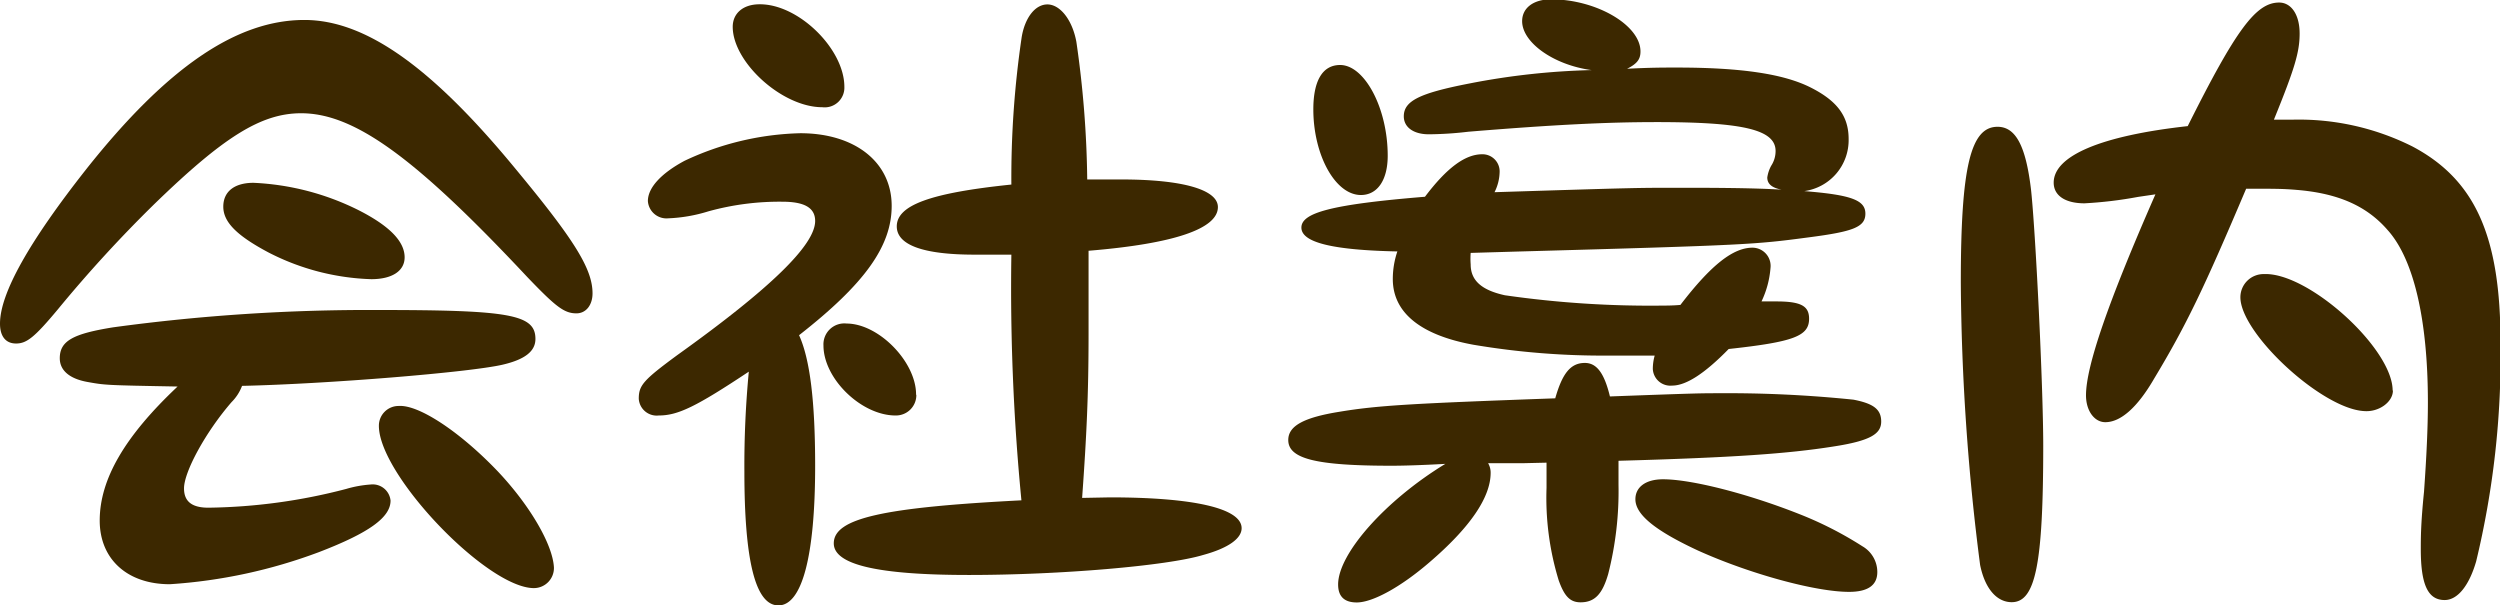
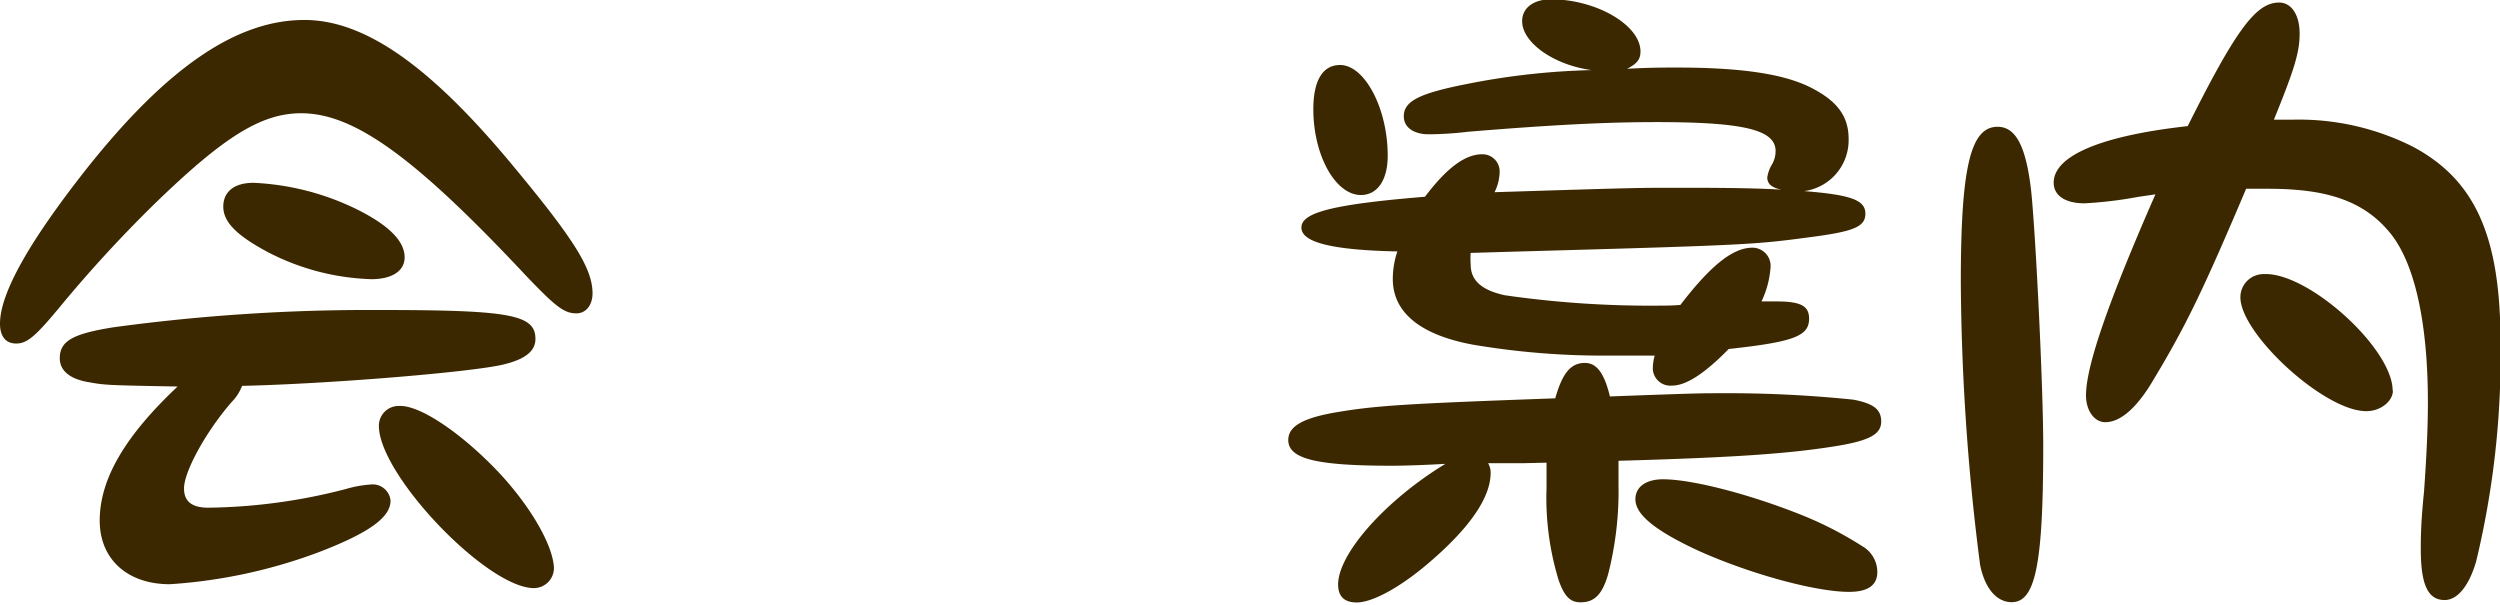
<svg xmlns="http://www.w3.org/2000/svg" viewBox="0 0 186.53 45.17">
  <defs>
    <style>.cls-1{fill:#3c2800;}</style>
  </defs>
  <title>company-txt</title>
  <g id="Layer_2" data-name="Layer 2">
    <g id="ヘッダー">
      <path class="cls-1" d="M38.45,12.58c4.42,5.33,5.76,7.49,5.76,9.31,0,.86-.48,1.49-1.2,1.49-.91,0-1.53-.48-3.65-2.69C31,11.76,26.45,8.45,22.47,8.45c-3,0-5.81,1.78-11,6.82a99.25,99.25,0,0,0-7.16,7.82C2.59,25.15,2,25.63,1.2,25.63S0,25.06,0,24.15c0-2.26,2.16-6.1,6.43-11.52C12.48,5,17.67,1.49,22.71,1.49,27.27,1.49,32.21,5,38.45,12.58ZM17.28,30c-1.92,2.21-3.55,5.19-3.55,6.44,0,1,.62,1.44,1.82,1.44a42.45,42.45,0,0,0,10.28-1.4,8.47,8.47,0,0,1,1.82-.33,1.34,1.34,0,0,1,1.49,1.2c0,1.25-1.59,2.4-5.33,3.84a38.72,38.72,0,0,1-11.14,2.4c-3.17,0-5.23-1.87-5.23-4.75,0-3.08,1.87-6.29,5.81-10-5.38-.1-5.38-.1-6.72-.34s-2.07-.86-2.07-1.77c0-1.3,1-1.83,4-2.31a141.15,141.15,0,0,1,19.77-1.29c9.8,0,11.72.33,11.72,2.16,0,.91-.77,1.53-2.45,1.92-2.45.57-13.06,1.44-19.44,1.58A3.4,3.4,0,0,1,17.28,30Zm9.51-14.3c2.25,1.15,3.4,2.3,3.4,3.5,0,1-.91,1.63-2.49,1.63a17.9,17.9,0,0,1-7.68-2c-2.35-1.25-3.36-2.26-3.36-3.41s.86-1.78,2.25-1.78A19.44,19.44,0,0,1,26.79,15.7ZM37.16,35.19c2.35,2.49,4.08,5.42,4.17,7.15a1.5,1.5,0,0,1-1.49,1.54c-3.5,0-11.57-8.45-11.57-12.1a1.47,1.47,0,0,1,1.49-1.49C31.25,30.19,34.32,32.21,37.16,35.19Z" />
-       <path class="cls-1" d="M60.82,34.76c0,6.81-1,10.41-2.74,10.41s-2.54-3.41-2.54-10a74.38,74.38,0,0,1,.33-7.44C51.94,30.34,50.59,31,49.15,31a1.34,1.34,0,0,1-1.49-1.25c0-1,.34-1.39,2.88-3.26,6.92-4.95,10.28-8.21,10.28-10,0-1-.82-1.44-2.45-1.44a19.9,19.9,0,0,0-5.52.72,11.59,11.59,0,0,1-3,.52A1.39,1.39,0,0,1,48.34,15c0-1,1-2.07,2.73-3a21.38,21.38,0,0,1,8.64-2.06c4.08,0,6.82,2.16,6.82,5.42,0,3-2,5.81-6.91,9.65C60.43,26.79,60.82,29.91,60.82,34.76ZM63,6.48A1.47,1.47,0,0,1,61.35,8c-3,0-6.68-3.36-6.68-6,0-1,.77-1.68,2-1.68C59.57.29,63,3.65,63,6.48Zm5.37,23A1.52,1.52,0,0,1,66.82,31c-2.55,0-5.38-2.74-5.38-5.23a1.56,1.56,0,0,1,1.73-1.63C65.57,24.15,68.35,27,68.35,29.43ZM82.8,37.11c6.24,0,9.84.81,9.84,2.3,0,.77-1,1.49-2.88,2-2.68.81-10.65,1.49-17.47,1.49s-10.08-.77-10.08-2.36c0-1.87,3.65-2.68,14-3.21A163.71,163.71,0,0,1,75.46,19c-1.15,0-2.07,0-2.74,0-3.84,0-5.81-.72-5.81-2.11,0-1.59,2.55-2.5,8.55-3.12a71.79,71.79,0,0,1,.77-11c.24-1.44,1-2.44,1.92-2.44S80,1.44,80.31,3.12a76.55,76.55,0,0,1,.81,10.27c1.11,0,1.88,0,2.55,0,4.56,0,7.2.76,7.2,2.06,0,1.63-3.31,2.74-9.65,3.26,0,5,0,5,0,6.2,0,4.6-.15,7.63-.48,12.24Z" />
      <path class="cls-1" d="M113.67,34.56c-.39,0-1.16,0-2.64,0a1.39,1.39,0,0,1,.19.72c0,1.83-1.54,4.08-4.56,6.67-2.12,1.83-4.23,3-5.43,3-.91,0-1.39-.43-1.39-1.34,0-2.31,3.55-6.29,8-9-1.78.1-3.17.14-4,.14-5.66,0-7.72-.52-7.72-1.92,0-1.05,1.15-1.68,3.84-2.11,2.88-.48,5.56-.62,16.08-1,.53-1.87,1.15-2.64,2.21-2.64.86,0,1.44.72,1.87,2.5,6.48-.24,6.86-.24,8-.24a92,92,0,0,1,10.17.48c1.49.29,2.07.72,2.07,1.63s-.77,1.44-3.6,1.87c-3.36.53-7.4.82-16,1.06,0,.77,0,1.44,0,1.78a25,25,0,0,1-.77,6.67c-.43,1.49-1,2.11-2.06,2.11-.77,0-1.2-.43-1.63-1.63a21,21,0,0,1-.91-6.91c0-.44,0-1.06,0-1.88Zm-3.94-15.69a5.84,5.84,0,0,0,0,.86c0,1.2.82,1.92,2.55,2.3a76.18,76.18,0,0,0,11.9.77c.1,0,.67,0,1.2-.05,2.3-3,3.94-4.27,5.38-4.27A1.36,1.36,0,0,1,132.1,20a7.07,7.07,0,0,1-.67,2.49c.53,0,.81,0,1.1,0,1.83,0,2.45.33,2.45,1.29,0,1.3-1.15,1.73-6,2.26-1.78,1.82-3.17,2.73-4.22,2.73a1.31,1.31,0,0,1-1.44-1.24,3.64,3.64,0,0,1,.14-1c-1.92,0-2.35,0-3.31,0a58,58,0,0,1-10.23-.81c-3.93-.72-6-2.4-6-4.9a6.41,6.41,0,0,1,.34-2.06c-4.85-.1-7.16-.67-7.16-1.78s2.26-1.73,9.22-2.3c1.63-2.16,3-3.17,4.27-3.17a1.28,1.28,0,0,1,1.3,1.34,3.5,3.5,0,0,1-.38,1.49c10.51-.33,10.65-.33,13.58-.33,2.26,0,5.57,0,7.83.14-.72-.14-1.06-.43-1.06-.91a2.63,2.63,0,0,1,.29-.87,2,2,0,0,0,.33-1.1c0-1.58-2.35-2.16-8.88-2.16-3.65,0-7.63.19-14.06.72a26.34,26.34,0,0,1-2.93.19c-1.15,0-1.87-.53-1.87-1.34,0-1.16,1.2-1.73,4.89-2.45a53.81,53.81,0,0,1,9.12-1c-2.83-.38-5.18-2.06-5.18-3.65,0-1,.86-1.63,2.16-1.63,3.36,0,6.67,1.92,6.67,3.89,0,.57-.24.91-1,1.29,1.78-.09,2.64-.09,3.7-.09,4.85,0,8,.48,10,1.49s2.83,2.16,2.83,3.84a3.84,3.84,0,0,1-3.31,3.89c3.5.28,4.56.67,4.56,1.68s-.92,1.34-4.23,1.77c-4,.53-4.46.58-21.79,1.06Zm-6.19-7.25c0,1.82-.77,2.93-2,2.93-1.92,0-3.55-3-3.55-6.39,0-2.11.67-3.31,2-3.31C101.81,4.85,103.54,8.06,103.54,11.62Zm30.72,26.74a27.1,27.1,0,0,1,4.7,2.4,2.22,2.22,0,0,1,1.11,1.92c0,1-.72,1.48-2.11,1.48-2.5,0-7.4-1.34-11.24-3.07-3.21-1.49-4.7-2.69-4.7-3.84,0-.91.77-1.49,2.06-1.49C126.19,35.76,130.37,36.82,134.26,38.36Z" />
      <path class="cls-1" d="M151.54,14.16c.33,3,.91,14.59.91,19.11,0,8.83-.58,11.66-2.35,11.66-1.11,0-2-1-2.36-2.78a171.26,171.26,0,0,1-1.44-21.08c0-8.59.72-11.61,2.74-11.61C150.38,9.46,151.15,10.85,151.54,14.16ZM171,8.93a18.89,18.89,0,0,1,9,2c4.7,2.49,6.57,6.72,6.57,14.68a65.57,65.57,0,0,1-1.82,16.28c-.53,1.82-1.39,2.88-2.35,2.88-1.25,0-1.78-1.15-1.78-3.79,0-.82,0-1.92.24-4.28.19-2.64.29-4.84.29-6.67,0-6.19-1.06-10.7-3-12.86-1.54-1.78-3.65-2.74-6.77-3-1.05-.09-1.68-.09-3.79-.09-3.17,7.48-4.46,10.17-6.86,14.16-1.25,2.16-2.5,3.26-3.65,3.26-.82,0-1.44-.86-1.44-2,0-2.16,1.63-6.91,5.18-15l-1.29.19a30.53,30.53,0,0,1-4,.48c-1.44,0-2.3-.58-2.3-1.54,0-2,3.5-3.5,10-4.22,3.6-7.2,5.09-9.22,6.82-9.22.91,0,1.53.91,1.53,2.31s-.38,2.64-1.92,6.43Zm7.54,20.21c0,.86-1.06,1.63-2.17,1.53-3.16-.19-9.21-5.8-9.21-8.49a1.73,1.73,0,0,1,1.77-1.73C172.23,20.31,178.52,26,178.52,29.14Z" />
    </g>
  </g>
</svg>